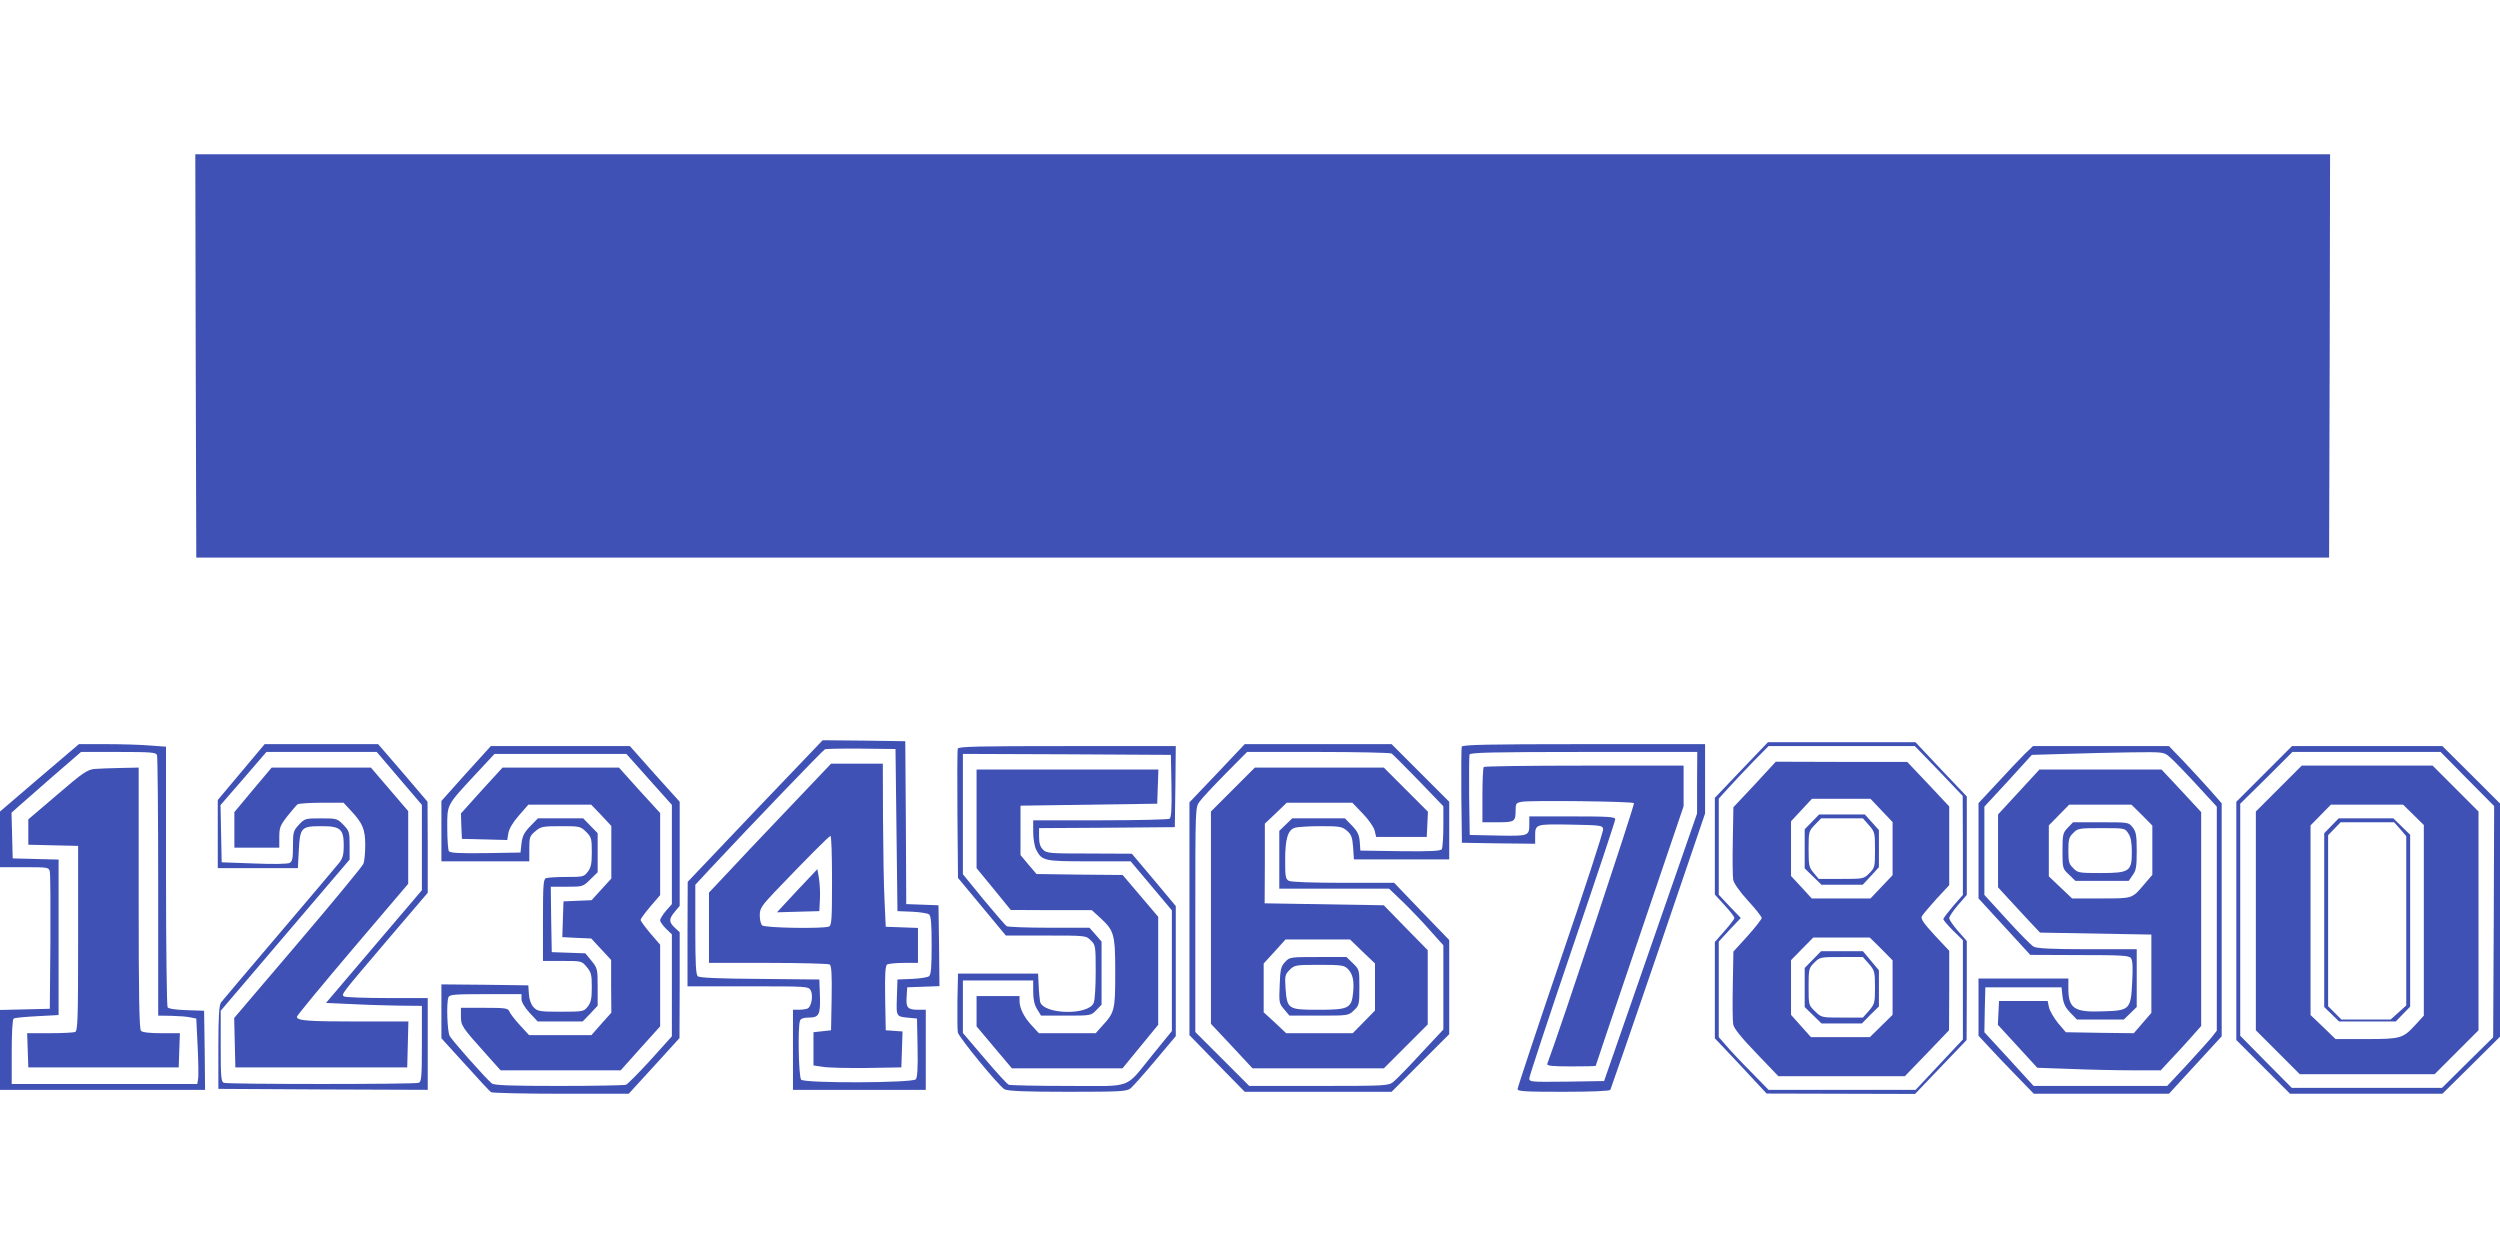
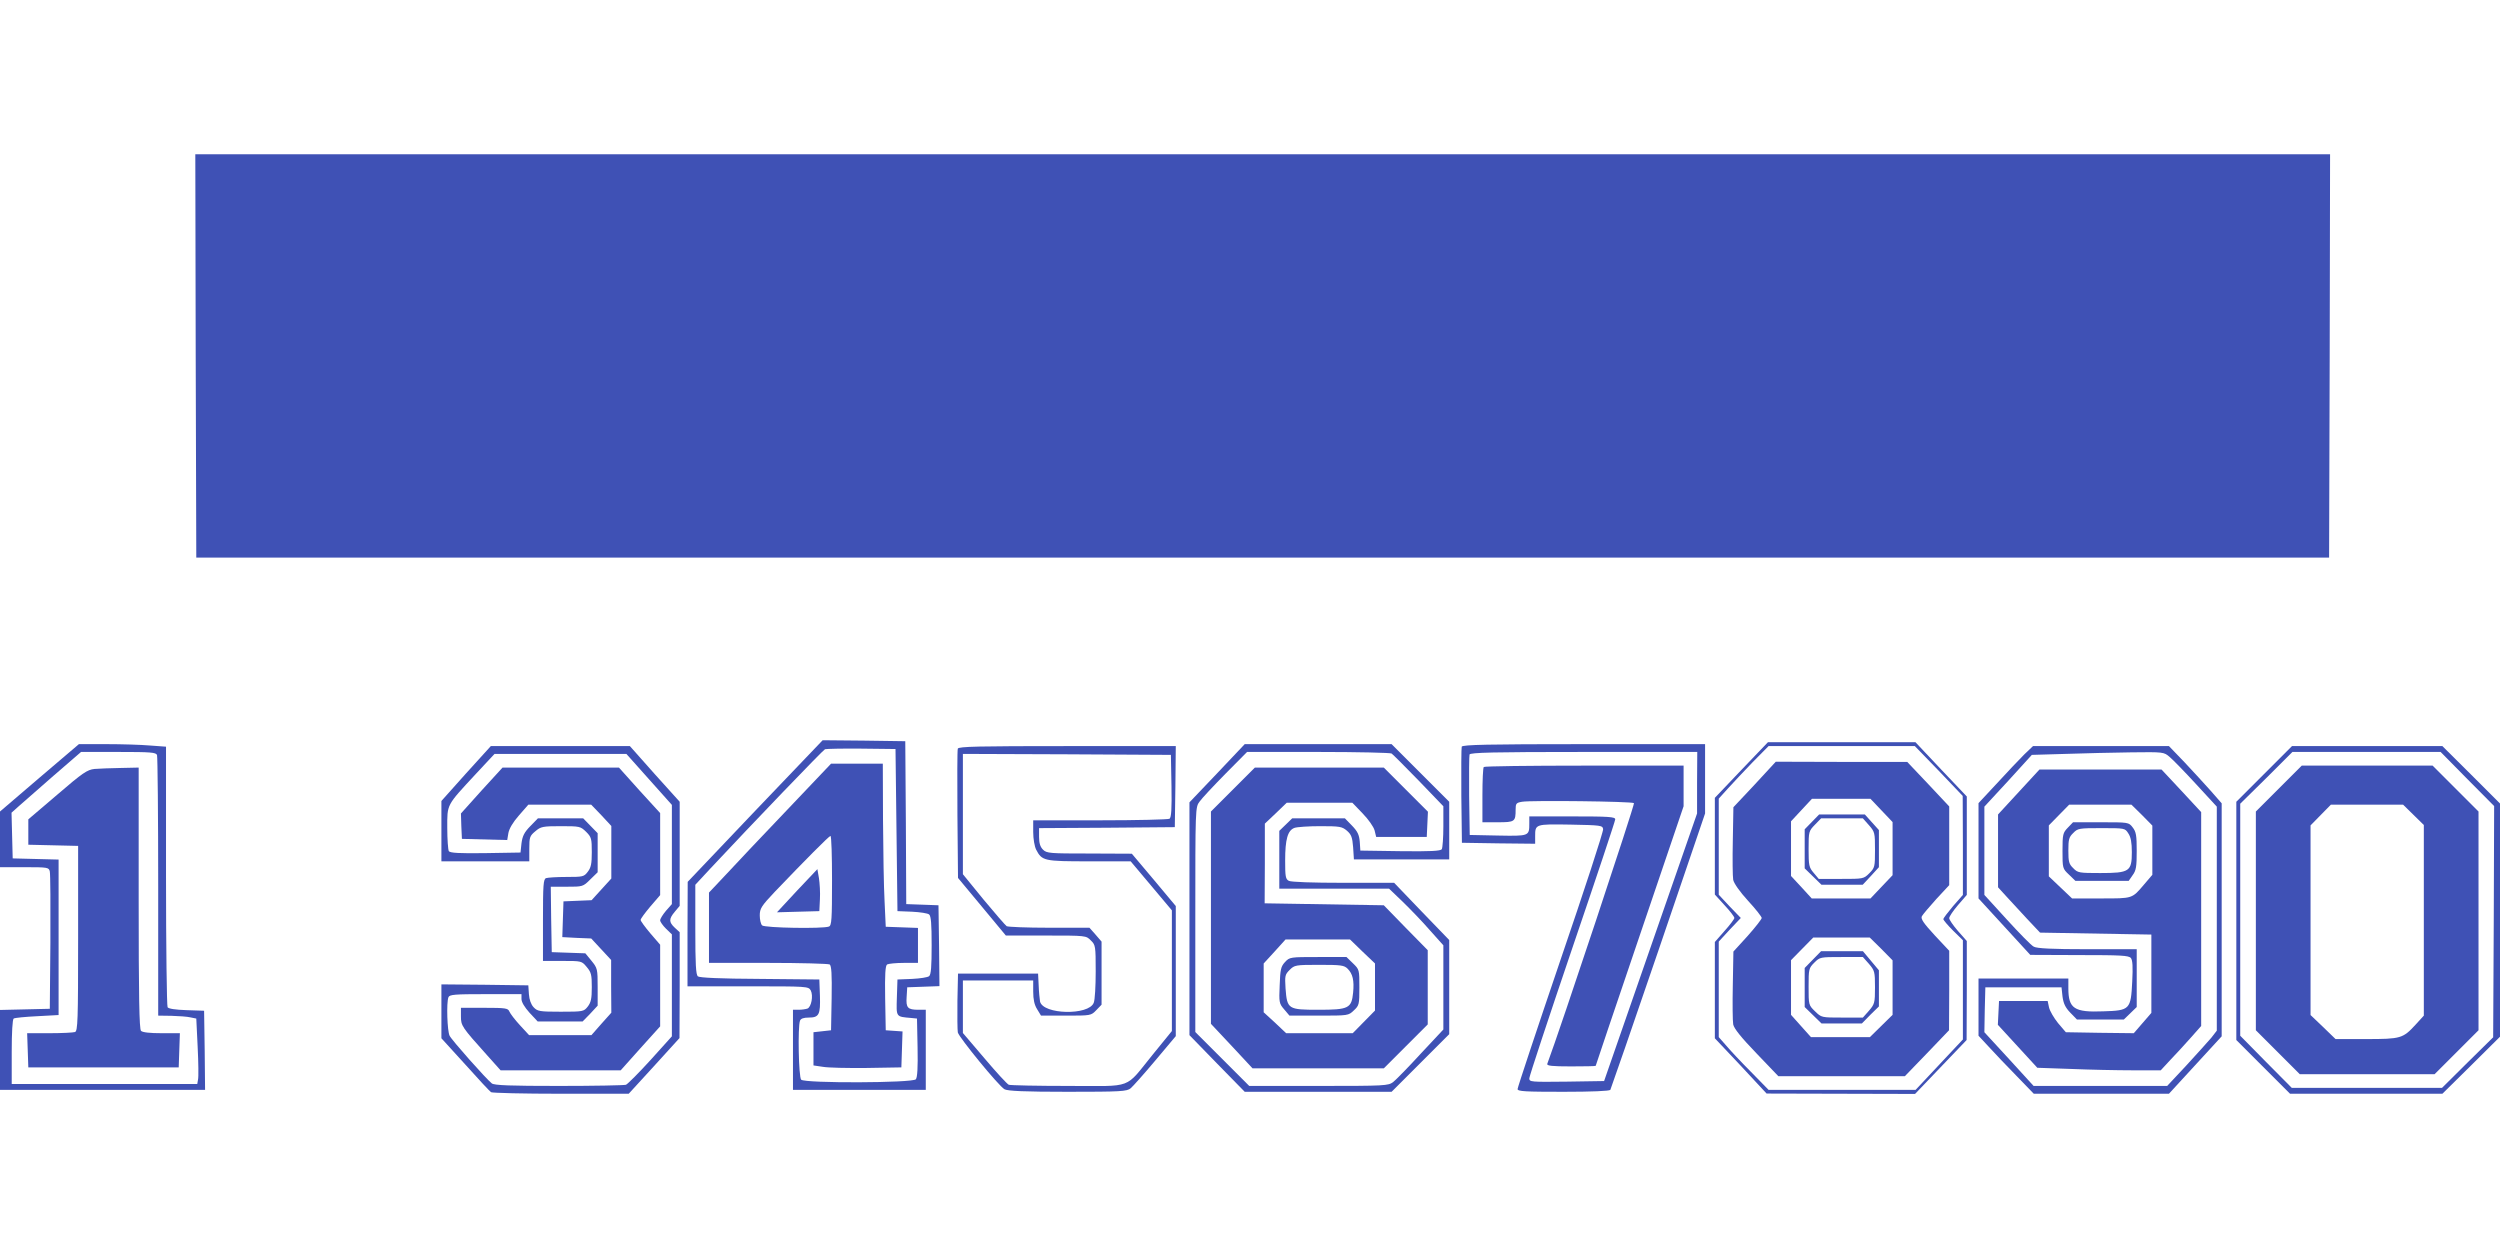
<svg xmlns="http://www.w3.org/2000/svg" version="1.0" width="1280pt" height="640pt" viewBox="0 0 1280 640" preserveAspectRatio="xMidYMid meet">
  <g transform="translate(0,640) scale(0.1,-0.1)" fill="#3f51b5" stroke="none">
    <path d="M1002 4578 l3 -1033 5460 0 5460 0 3 1033 2 1032 -5465 0 -5465 0 2 -1032z" />
    <path d="M3866 2248 l-345 -363 -1 -267 0 -268 310 0 c304 0 309 0 321 -21 14 -27 3 -85 -17 -93 -9 -3 -29 -6 -45 -6 l-29 0 0 -205 0 -205 340 0 340 0 0 205 0 205 -37 0 c-56 0 -65 10 -61 66 l3 49 83 3 82 3 -2 207 -3 207 -82 3 -83 3 -2 417 -3 417 -211 3 -212 2 -346 -362z m724 -98 l5 -415 75 -3 c41 -2 80 -8 87 -14 10 -8 13 -49 13 -158 0 -109 -3 -150 -13 -158 -7 -6 -46 -12 -87 -14 l-75 -3 -3 -92 c-3 -102 -6 -98 73 -105 l30 -3 3 -149 c2 -101 -1 -153 -9 -162 -16 -19 -568 -21 -587 -2 -13 13 -18 271 -6 302 4 11 19 16 44 16 54 0 61 15 58 112 l-3 83 -304 3 c-204 1 -309 6 -318 13 -10 9 -13 62 -13 240 l0 229 77 83 c214 229 577 607 587 611 6 2 90 4 186 3 l175 -2 5 -415z" />
    <path d="M4025 2248 c-127 -133 -267 -281 -312 -330 l-83 -88 0 -180 0 -180 303 0 c166 0 308 -4 315 -8 9 -7 12 -48 10 -173 l-3 -164 -45 -5 -45 -5 0 -85 0 -85 47 -7 c27 -5 128 -7 225 -6 l178 3 3 92 3 92 -43 3 -43 3 -3 164 c-2 125 1 166 10 173 7 4 46 8 86 8 l72 0 0 90 0 89 -82 3 -83 3 -6 130 c-4 72 -7 259 -8 418 l-1 287 -133 0 -132 0 -230 -242z m235 -357 c0 -199 -2 -230 -16 -235 -31 -12 -329 -7 -342 6 -7 7 -12 30 -12 51 0 35 8 48 77 121 153 160 278 286 285 286 5 0 8 -103 8 -229z" />
    <path d="M4081 1840 l-103 -111 108 3 109 3 3 61 c2 34 -1 82 -5 108 l-8 46 -104 -110z" />
    <path d="M8916 2458 l-136 -143 0 -247 0 -248 50 -55 c28 -30 50 -59 50 -65 0 -5 -22 -35 -50 -66 l-50 -57 0 -246 0 -247 133 -141 132 -142 380 -1 380 -1 132 138 132 138 1 253 0 254 -45 51 c-25 29 -45 58 -45 66 0 8 20 38 45 67 l45 52 0 252 0 252 -132 139 -131 139 -378 0 -377 0 -136 -142z m1011 -5 l122 -128 1 -253 0 -254 -50 -57 c-27 -32 -50 -62 -50 -67 0 -5 23 -32 50 -59 l50 -49 0 -254 0 -254 -121 -129 -121 -129 -377 0 -376 0 -91 93 c-50 50 -107 111 -127 135 l-37 42 0 244 0 245 56 61 57 60 -57 59 -56 60 0 246 0 246 47 52 c26 29 83 89 127 135 l81 82 374 0 375 0 123 -127z" />
    <path d="M8984 2383 l-109 -116 -3 -171 c-2 -94 -1 -184 2 -201 4 -18 33 -60 76 -107 39 -42 70 -82 70 -88 0 -6 -33 -48 -72 -92 l-73 -80 -3 -171 c-2 -95 -1 -185 2 -202 4 -21 41 -67 119 -148 l112 -117 324 0 324 0 113 117 113 118 1 203 0 204 -75 80 c-57 62 -72 84 -65 97 5 9 38 48 74 88 l66 71 0 202 0 201 -107 114 -108 114 -336 0 -337 1 -108 -117z m649 -132 l57 -60 0 -136 0 -136 -57 -60 -56 -59 -150 0 -151 0 -53 58 -53 57 0 140 0 140 54 58 53 57 150 0 150 0 56 -59z m-1 -709 l58 -59 0 -139 0 -140 -58 -57 -58 -57 -151 0 -151 0 -51 57 -51 57 0 140 0 140 57 58 57 58 145 0 144 0 59 -58z" />
    <path d="M9277 2192 l-37 -38 0 -100 0 -100 43 -42 43 -42 106 0 105 0 42 45 41 45 0 95 0 95 -36 40 -36 40 -117 0 -117 0 -37 -38z m292 -17 c30 -34 31 -39 31 -126 0 -87 -1 -92 -29 -120 -29 -29 -31 -29 -144 -29 l-115 0 -26 31 c-24 28 -26 38 -26 122 0 89 1 92 32 124 l32 33 107 0 107 0 31 -35z" />
    <path d="M9282 1487 l-42 -43 0 -100 0 -100 43 -42 43 -42 103 0 104 0 43 44 44 43 0 93 0 92 -41 49 -41 49 -107 0 -107 0 -42 -43z m287 -22 c29 -34 31 -40 31 -120 0 -80 -2 -86 -31 -120 l-31 -35 -106 0 c-106 0 -106 0 -139 32 -33 32 -33 33 -33 126 0 90 1 95 29 123 29 29 31 29 139 29 l110 0 31 -35z" />
    <path d="M202 2418 l-202 -173 0 -142 0 -143 125 0 c121 0 125 -1 130 -22 3 -13 4 -176 3 -363 l-3 -340 -127 -3 -128 -3 0 -204 0 -205 525 0 525 0 -2 203 -3 202 -90 3 c-56 2 -92 7 -97 15 -4 7 -8 309 -8 673 l0 661 -82 6 c-46 4 -146 7 -224 7 l-140 0 -202 -172z m602 116 c3 -9 6 -312 6 -675 l0 -659 68 -1 c37 -1 81 -4 97 -8 l30 -6 7 -145 c4 -80 5 -155 2 -167 l-4 -23 -475 0 -475 0 0 164 c0 101 4 167 10 171 6 4 60 9 120 12 l110 6 0 398 0 398 -117 3 -118 3 -3 117 -3 117 38 34 c21 19 101 89 178 156 l140 121 191 0 c166 0 193 -2 198 -16z" />
    <path d="M484 2463 c-37 -4 -60 -19 -190 -131 l-149 -127 0 -65 0 -65 128 -3 127 -3 0 -473 c0 -423 -2 -475 -16 -480 -9 -3 -67 -6 -130 -6 l-115 0 3 -87 3 -88 385 0 385 0 3 88 3 87 -94 0 c-59 0 -97 4 -105 12 -9 9 -12 174 -12 680 l0 668 -92 -2 c-51 -1 -112 -3 -134 -5z" />
-     <path d="M1235 2447 l-120 -143 0 -174 0 -175 205 0 205 0 5 93 c6 115 12 122 117 122 96 0 113 -15 113 -99 0 -45 -5 -65 -22 -87 -13 -16 -151 -180 -308 -364 -157 -184 -291 -343 -298 -352 -10 -13 -14 -69 -14 -230 l0 -213 536 -3 536 -2 0 235 0 235 -207 0 c-115 0 -214 4 -221 8 -16 11 -21 4 230 299 l198 232 0 233 -1 233 -126 148 -127 147 -290 0 -291 0 -120 -143z m809 -32 l116 -136 0 -219 0 -218 -246 -289 -245 -288 133 -6 c73 -4 184 -7 246 -8 l112 -1 0 -194 c0 -168 -2 -195 -16 -200 -20 -8 -978 -8 -998 0 -14 5 -16 31 -16 188 l0 181 330 387 330 387 0 72 c0 69 -2 75 -32 106 -31 32 -34 33 -114 33 -81 0 -84 -1 -113 -32 -29 -31 -31 -38 -31 -110 0 -63 -3 -79 -17 -86 -10 -6 -89 -7 -183 -3 l-165 6 -3 146 -3 147 118 136 117 136 282 0 283 0 115 -135z" />
-     <path d="M1295 2356 l-95 -114 0 -91 0 -91 115 0 115 0 0 54 c0 48 4 60 42 108 23 29 46 56 52 60 6 4 61 8 123 8 l112 0 38 -41 c60 -64 73 -95 73 -176 0 -39 -4 -82 -9 -95 -5 -13 -156 -196 -335 -406 l-327 -384 3 -126 3 -127 440 0 440 0 3 118 3 117 -254 0 c-261 0 -317 4 -317 24 0 6 129 162 285 346 l285 335 0 186 0 186 -96 112 -95 111 -254 0 -254 0 -96 -114z" />
    <path d="M6232 2441 l-142 -149 0 -596 0 -596 141 -145 142 -145 376 0 376 0 148 148 147 147 0 241 0 241 -141 146 -141 147 -260 0 c-159 0 -267 4 -279 10 -17 9 -19 22 -19 104 0 109 13 154 47 167 13 5 73 9 133 9 100 0 111 -2 136 -23 23 -20 28 -34 32 -85 l4 -62 244 0 244 0 0 148 0 147 -148 148 -147 147 -376 0 -376 0 -141 -149z m893 101 c6 -4 68 -66 138 -138 l127 -132 0 -103 c0 -57 -4 -110 -8 -117 -7 -9 -56 -12 -213 -10 l-204 3 -3 45 c-3 36 -11 53 -40 83 l-36 37 -135 0 -135 0 -33 -32 -33 -32 0 -148 0 -148 281 0 281 0 70 -67 c39 -38 102 -103 139 -146 l69 -77 0 -215 0 -216 -116 -124 c-63 -69 -127 -134 -141 -145 -25 -19 -40 -20 -381 -20 l-356 0 -138 138 -138 138 0 576 c0 574 0 575 22 604 11 16 71 80 132 142 l111 112 365 0 c201 0 370 -4 375 -8z" />
    <path d="M6312 2357 l-112 -112 0 -544 0 -543 107 -114 106 -114 336 0 336 0 113 113 112 112 0 190 0 190 -113 115 -112 115 -305 5 -305 5 1 204 0 204 56 53 56 54 168 0 168 0 52 -54 c30 -31 57 -69 62 -88 l8 -33 130 0 129 0 3 64 3 65 -113 113 -113 113 -330 0 -330 0 -113 -113z m664 -829 l64 -61 0 -121 0 -120 -57 -58 -57 -58 -171 0 -170 0 -57 54 -58 53 0 125 0 125 56 61 56 62 165 0 165 0 64 -62z" />
    <path d="M6579 1474 c-21 -23 -24 -37 -27 -118 -4 -88 -3 -94 23 -124 l27 -32 151 0 c150 0 151 0 179 27 27 25 28 31 28 118 0 90 0 91 -33 123 l-33 32 -145 0 c-143 0 -146 0 -170 -26z m321 -34 c26 -26 34 -60 28 -122 -8 -81 -23 -88 -178 -88 -155 0 -160 3 -168 109 -4 65 -3 71 21 95 25 25 30 26 152 26 111 0 127 -2 145 -20z" />
    <path d="M7484 2577 c-2 -7 -3 -120 -2 -252 l3 -240 188 -3 187 -2 0 37 c0 64 -1 64 181 61 156 -3 164 -4 167 -23 2 -12 -96 -312 -218 -669 -121 -356 -220 -654 -220 -662 0 -12 40 -14 234 -14 146 0 237 4 241 10 3 6 114 326 246 713 l239 702 0 178 0 177 -620 0 c-492 0 -622 -3 -626 -13z m1205 -184 l0 -158 -238 -685 -238 -685 -191 -3 c-184 -2 -192 -2 -192 17 0 10 99 310 220 666 121 355 220 652 220 660 0 13 -34 15 -220 15 l-220 0 0 -37 c0 -64 -1 -64 -161 -61 l-144 3 -3 200 c-1 110 0 205 2 212 4 10 124 13 586 13 l580 0 -1 -157z" />
    <path d="M7597 2473 c-4 -3 -7 -69 -7 -145 l0 -138 79 0 c87 0 91 3 91 65 0 31 3 35 33 40 45 8 564 2 573 -7 5 -6 -377 -1156 -444 -1335 -3 -10 25 -13 122 -13 69 0 126 1 126 3 0 2 101 301 225 666 l225 663 0 104 0 104 -508 0 c-280 0 -512 -3 -515 -7z" />
    <path d="M2386 2440 l-126 -141 0 -154 0 -155 225 0 225 0 0 64 c0 59 2 66 31 90 28 24 38 26 131 26 97 0 100 -1 129 -29 27 -27 29 -35 29 -104 0 -60 -4 -79 -21 -101 -19 -25 -25 -26 -109 -26 -49 0 -95 -3 -104 -6 -14 -5 -16 -34 -16 -215 l0 -209 99 0 c99 0 99 0 125 -31 23 -27 26 -40 26 -103 0 -59 -4 -78 -21 -100 -20 -25 -23 -26 -138 -26 -109 0 -119 2 -139 23 -13 14 -22 38 -24 67 l-3 45 -222 3 -223 2 0 -138 0 -138 122 -134 c66 -74 126 -138 132 -142 6 -4 167 -8 358 -8 l347 0 130 142 130 143 1 271 0 271 -25 23 c-31 29 -31 45 0 82 l25 30 0 266 0 267 -128 142 -127 143 -356 0 -356 0 -127 -140z m937 -30 l117 -131 0 -254 0 -254 -30 -34 c-16 -19 -30 -41 -30 -49 0 -8 14 -27 30 -43 l30 -29 0 -261 0 -261 -109 -121 c-60 -66 -117 -123 -126 -127 -9 -3 -164 -6 -344 -6 -247 0 -331 3 -343 13 -28 22 -205 221 -216 244 -12 23 -17 169 -6 197 5 14 32 16 190 16 l184 0 0 -25 c0 -16 16 -42 41 -70 l42 -45 115 0 115 0 39 40 38 41 0 95 c0 92 -1 97 -31 134 l-32 39 -86 3 -86 3 -3 168 -2 167 82 0 c81 0 83 0 120 37 l38 37 0 100 0 100 -37 38 -37 38 -116 0 -116 0 -39 -40 c-31 -32 -40 -50 -45 -88 l-5 -47 -179 -3 c-137 -2 -181 1 -188 10 -4 7 -8 61 -8 119 0 123 -6 112 145 275 l97 104 337 0 338 0 116 -130z" />
    <path d="M2466 2353 l-106 -118 2 -65 3 -65 116 -3 116 -3 6 36 c4 22 23 55 54 90 l48 55 161 0 161 0 52 -54 51 -55 0 -135 0 -134 -51 -56 -50 -55 -72 -3 -72 -3 -3 -91 -3 -92 74 -4 74 -3 51 -55 51 -55 0 -135 1 -135 -51 -57 -51 -58 -159 0 -160 0 -47 51 c-26 28 -50 60 -54 70 -7 17 -19 19 -128 19 l-120 0 0 -44 c0 -48 4 -54 135 -200 l68 -76 308 0 307 0 101 113 101 112 0 209 0 209 -50 58 c-27 32 -50 63 -50 69 0 6 23 37 50 69 l50 58 0 210 0 210 -106 116 -105 117 -298 0 -298 0 -107 -117z" />
    <path d="M4904 2567 c-3 -8 -3 -159 -2 -338 l3 -324 123 -148 122 -147 206 0 c204 0 205 0 229 -25 24 -23 25 -29 25 -159 0 -74 -4 -146 -10 -160 -25 -66 -259 -61 -275 6 -2 13 -6 50 -7 83 l-3 60 -205 0 -205 0 -3 -140 c-1 -77 0 -149 2 -161 7 -27 210 -275 239 -291 16 -9 103 -13 323 -13 273 0 304 2 323 18 11 9 68 73 126 142 l105 125 0 333 0 333 -112 134 -113 134 -217 1 c-204 0 -219 1 -238 20 -14 14 -20 33 -20 65 l0 45 348 2 347 3 3 208 2 207 -555 0 c-452 0 -557 -2 -561 -13z m1094 -191 c2 -121 -1 -161 -10 -168 -7 -4 -167 -8 -355 -8 l-343 0 0 -60 c0 -35 7 -74 15 -90 30 -58 40 -60 272 -60 l212 0 106 -126 105 -125 0 -309 0 -309 -96 -118 c-149 -183 -96 -163 -434 -163 -158 0 -296 3 -305 6 -9 4 -65 65 -125 136 l-110 129 0 135 0 134 180 0 180 0 0 -57 c0 -40 6 -68 20 -90 l20 -33 128 0 c127 0 128 0 155 28 l27 28 0 162 0 161 -31 36 -31 35 -207 0 c-113 0 -211 4 -217 8 -6 4 -59 65 -118 136 l-106 130 0 308 0 308 533 -2 532 -3 3 -159z" />
-     <path d="M5000 2208 l0 -253 88 -107 87 -107 208 -1 207 0 44 -40 c71 -66 76 -83 76 -282 0 -191 -3 -202 -68 -272 l-32 -36 -146 0 -145 0 -35 38 c-40 42 -64 89 -64 127 l0 25 -110 0 -110 0 0 -77 0 -78 90 -107 91 -108 283 0 283 0 91 111 92 112 0 277 0 276 -91 107 -91 107 -220 2 -221 3 -41 48 -41 49 0 126 0 127 350 5 350 5 3 88 3 87 -466 0 -465 0 0 -252z" />
    <path d="M10365 2538 c-24 -24 -87 -90 -139 -147 l-96 -103 0 -244 0 -244 133 -145 132 -144 251 -1 c213 0 253 -2 264 -15 9 -11 11 -44 7 -121 -7 -143 -12 -148 -148 -152 -149 -6 -179 14 -179 118 l0 50 -230 0 -230 0 0 -147 0 -146 52 -56 c28 -31 92 -98 141 -148 l90 -93 346 0 346 0 135 147 135 147 0 597 0 596 -56 64 c-31 35 -92 101 -135 147 l-79 82 -348 0 -348 0 -44 -42z m744 -14 c17 -14 78 -77 136 -140 l105 -114 0 -573 0 -574 -27 -35 c-16 -19 -73 -82 -127 -141 l-100 -107 -342 0 -342 0 -126 138 -126 137 2 115 3 115 195 0 195 0 5 -47 c5 -36 14 -56 40 -83 l34 -35 120 0 120 0 33 32 33 32 0 148 0 148 -252 0 c-182 0 -259 4 -275 13 -13 6 -74 69 -138 139 l-115 126 0 226 0 226 122 132 121 133 171 5 c94 3 246 7 338 8 166 2 167 2 197 -24z" />
    <path d="M10336 2345 l-106 -115 0 -186 0 -187 42 -46 c23 -25 71 -77 107 -116 l66 -70 285 -5 285 -5 0 -200 0 -201 -45 -52 -45 -52 -174 2 -174 3 -40 47 c-21 26 -42 62 -46 80 l-7 33 -124 0 -125 0 -3 -61 -3 -61 101 -110 101 -110 172 -6 c95 -4 237 -7 316 -7 l144 0 49 53 c27 28 74 79 104 113 l54 61 0 548 0 547 -101 109 -102 109 -312 0 -313 0 -106 -115z m631 -118 l53 -54 0 -126 0 -126 -41 -48 c-64 -75 -57 -73 -222 -73 l-148 0 -60 57 -59 56 0 131 0 130 52 53 52 53 160 0 159 0 54 -53z" />
    <path d="M10587 2162 c-25 -26 -27 -34 -27 -118 0 -89 0 -91 33 -122 l33 -32 136 0 137 0 20 29 c18 24 21 44 21 124 0 80 -3 98 -21 121 -20 26 -21 26 -163 26 l-142 0 -27 -28z m310 -29 c13 -19 18 -47 18 -96 0 -99 -12 -107 -162 -107 -108 0 -115 1 -138 25 -22 21 -25 33 -25 90 0 57 3 69 25 90 23 24 30 25 144 25 120 0 121 0 138 -27z" />
    <path d="M11592 2437 l-142 -142 0 -610 0 -610 138 -138 137 -137 390 0 390 0 148 146 147 146 0 597 0 597 -147 147 -148 147 -385 0 -385 0 -143 -143z m1041 -26 l137 -138 -2 -592 -3 -592 -131 -129 -131 -130 -384 0 -385 0 -132 133 -132 134 0 594 0 594 134 132 133 133 380 0 379 0 137 -139z" />
    <path d="M11667 2362 l-117 -117 0 -560 0 -560 113 -113 112 -112 345 0 345 0 113 113 112 112 0 560 0 560 -118 118 -117 117 -335 0 -335 0 -118 -118z m690 -134 l53 -52 0 -488 0 -488 -42 -46 c-65 -71 -76 -74 -253 -74 l-157 0 -64 62 -64 61 0 486 0 485 52 53 52 53 185 0 185 0 53 -52z" />
-     <path d="M11937 2172 l-37 -38 0 -445 0 -445 38 -37 38 -37 145 0 145 0 37 38 37 38 0 440 0 440 -43 42 -43 42 -140 0 -140 0 -37 -38z m352 -17 l31 -36 0 -433 0 -434 -40 -36 -40 -36 -126 0 -126 0 -34 34 -34 34 0 438 0 438 32 33 32 33 137 0 137 0 31 -35z" />
  </g>
</svg>